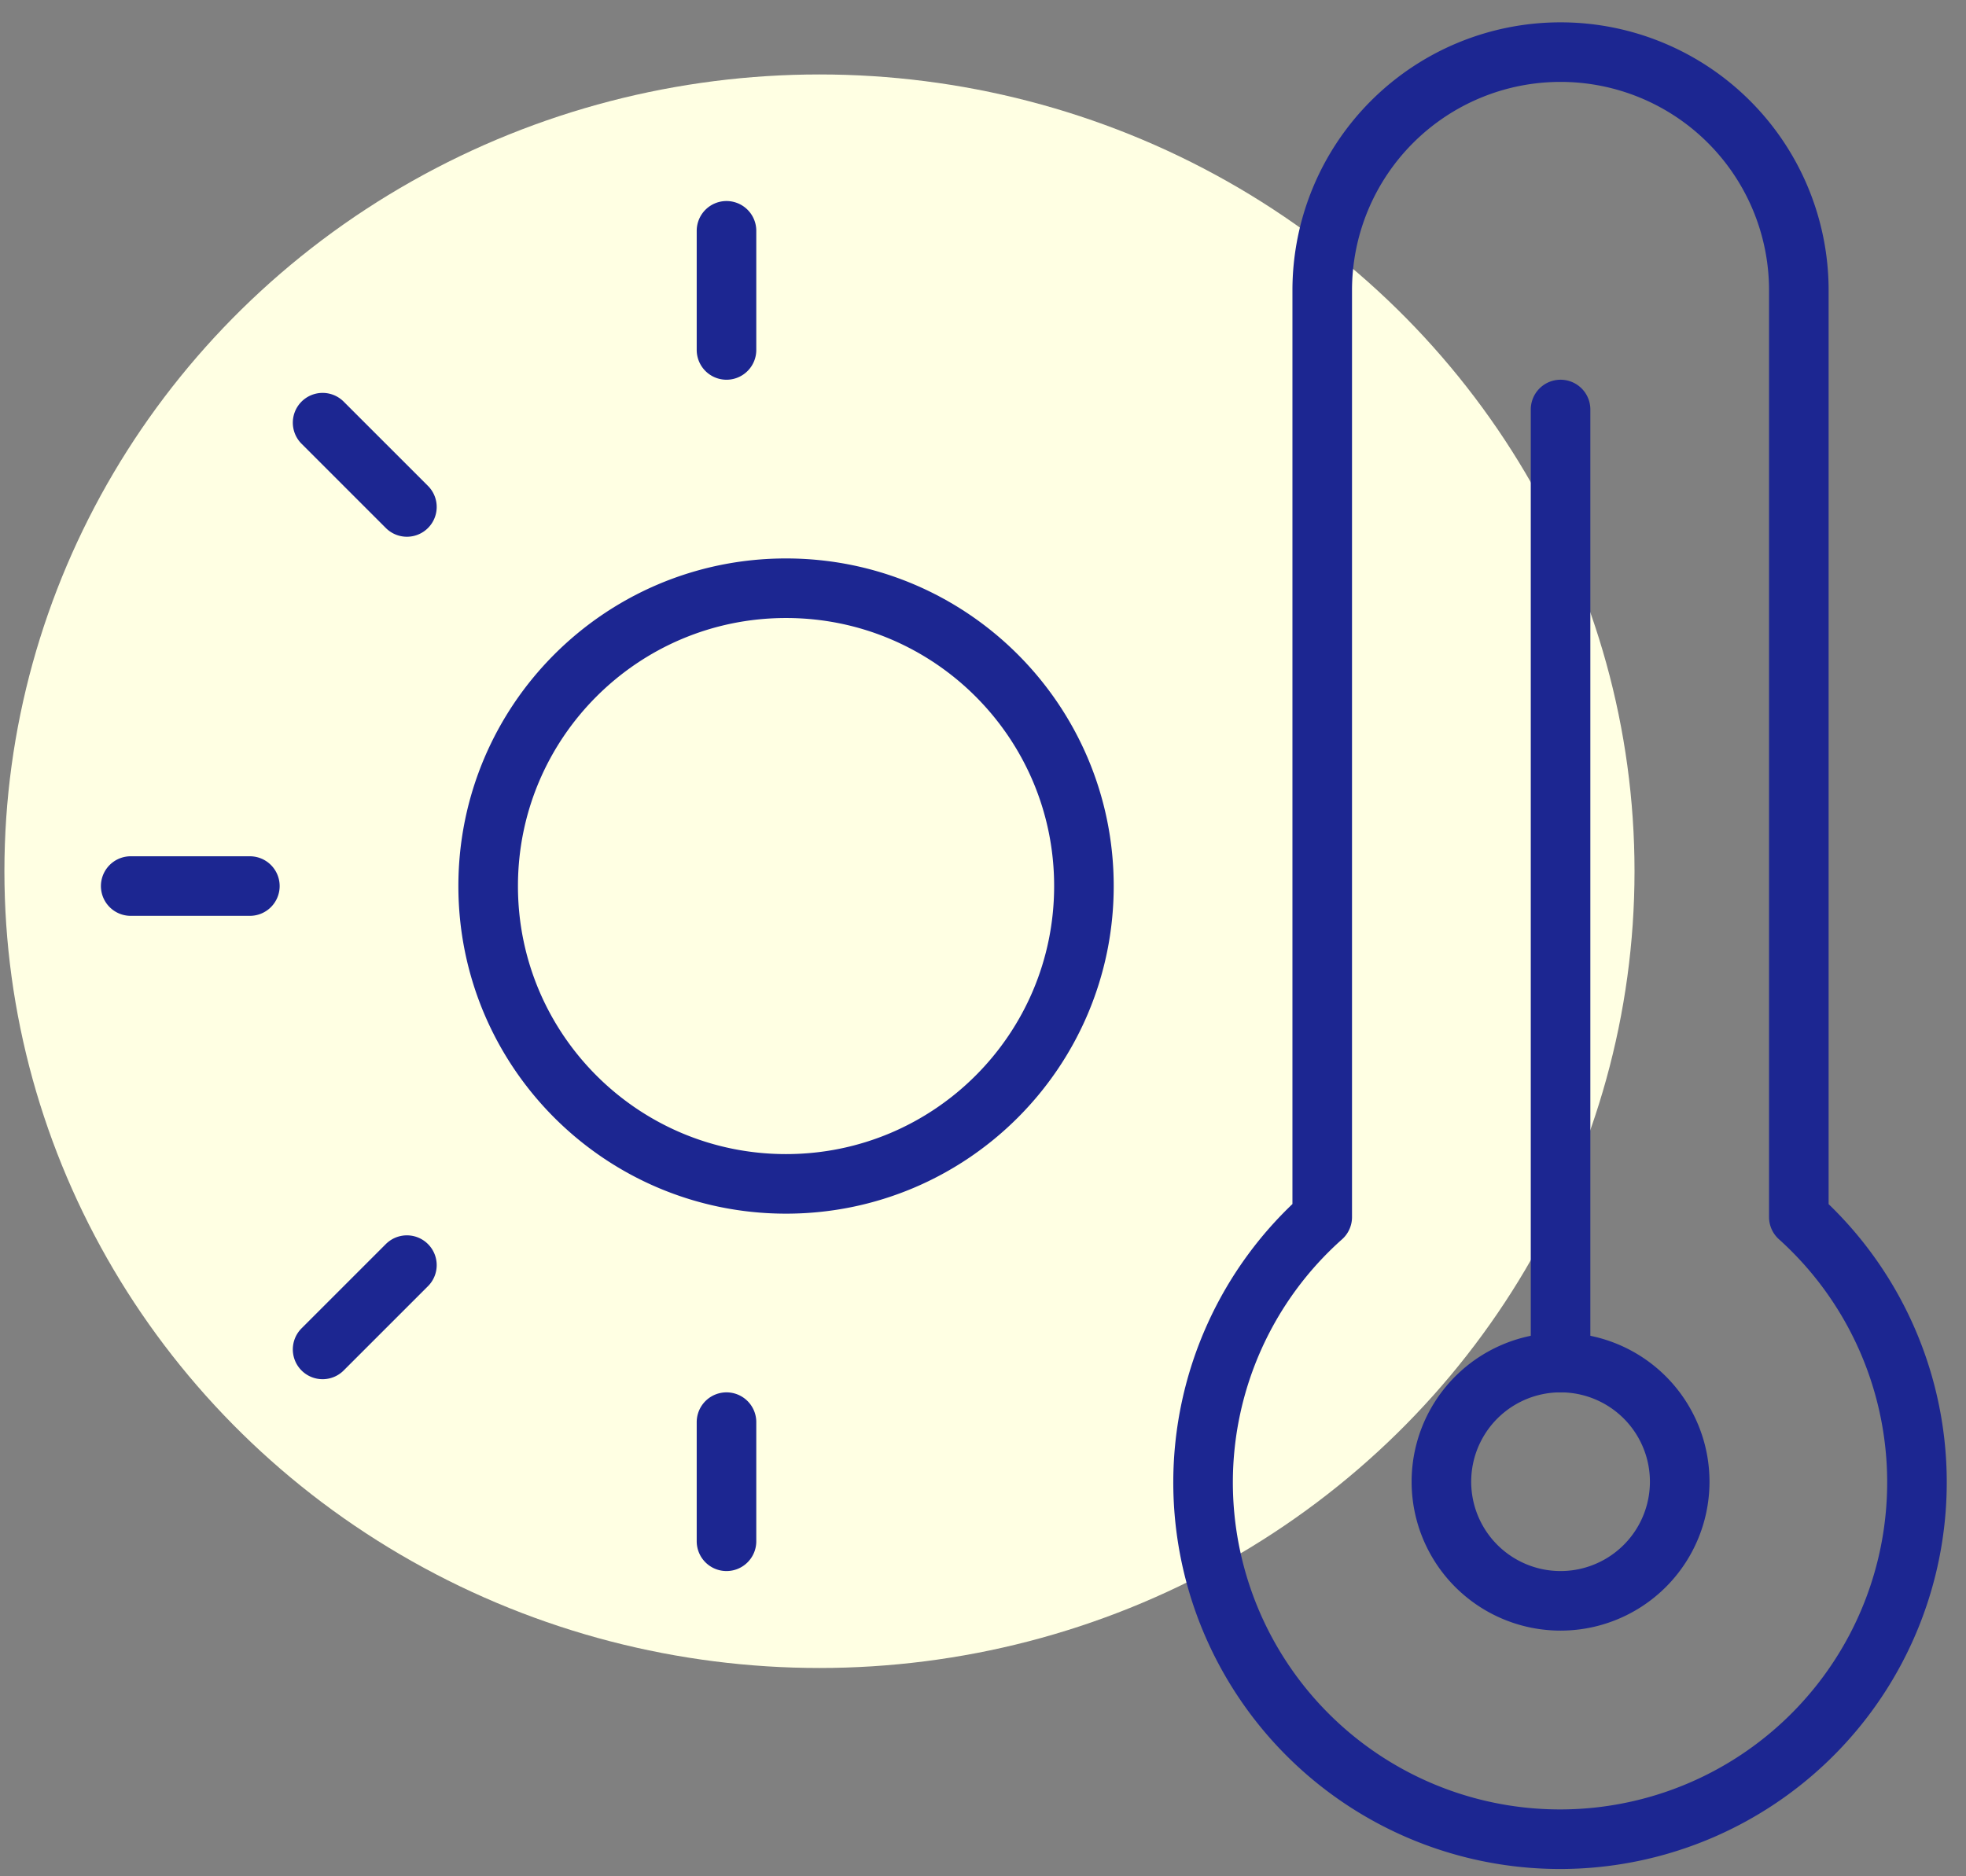
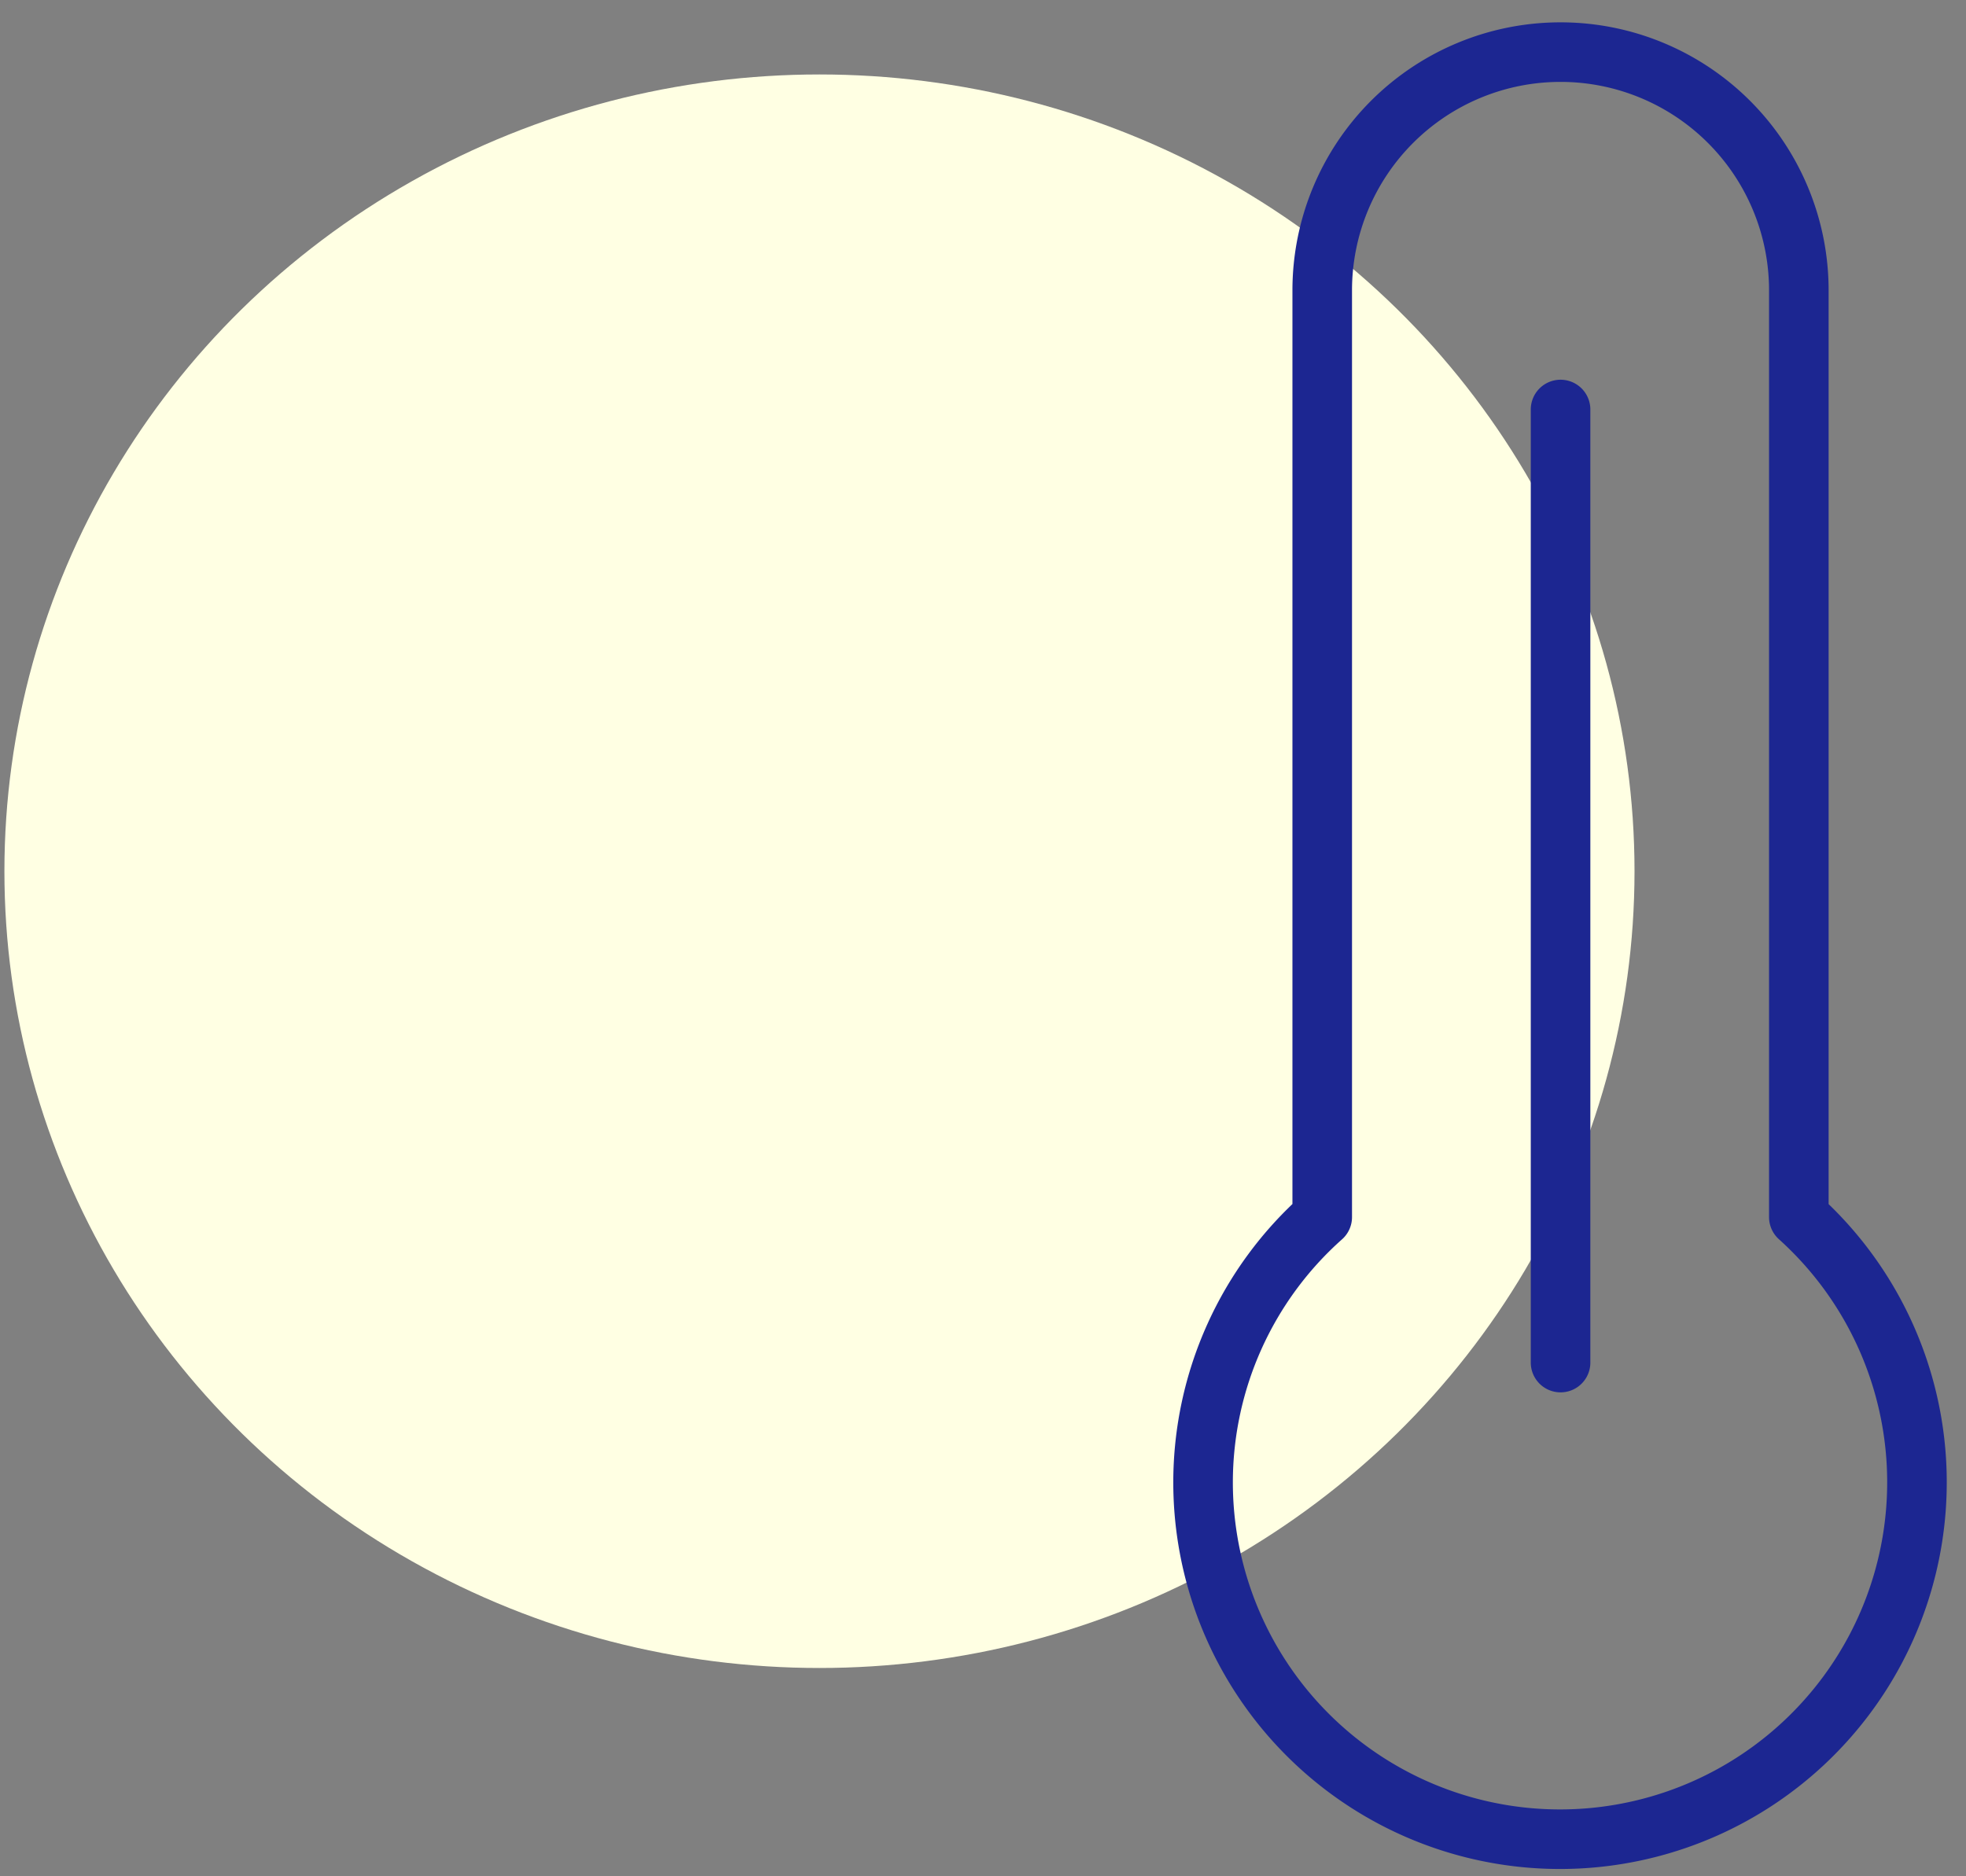
<svg xmlns="http://www.w3.org/2000/svg" width="66" height="63" fill="none">
  <rect width="100%" height="100%" fill="#808080" stroke="none" />
  <ellipse cx="27.51" cy="29.253" rx="27.362" ry="26.753" fill="#FFFFE3" />
  <path d="M44.388 40.866V9.75a8 8 0 0 1 16 0v31.116a11.983 11.983 0 1 1-20 8.885 11.926 11.926 0 0 1 4-8.885ZM52.389 13.75v32.001" stroke="#1C2691" stroke-width="2" stroke-linecap="round" stroke-linejoin="round" />
-   <path d="M52.389 53.751a4 4 0 1 1 0-8 4 4 0 0 1 0 8ZM26.388 39.751c-5.523 0-10-4.477-10-10s4.477-10 10-10 10 4.477 10 10-4.477 10-10 10ZM24.389 11.75v-4M13.66 17.022l-2.83-2.83M8.388 29.751h-4M13.66 42.479l-2.83 2.83M24.389 47.751v4" stroke="#1C2691" stroke-width="2" stroke-linecap="round" stroke-linejoin="round" />
</svg>